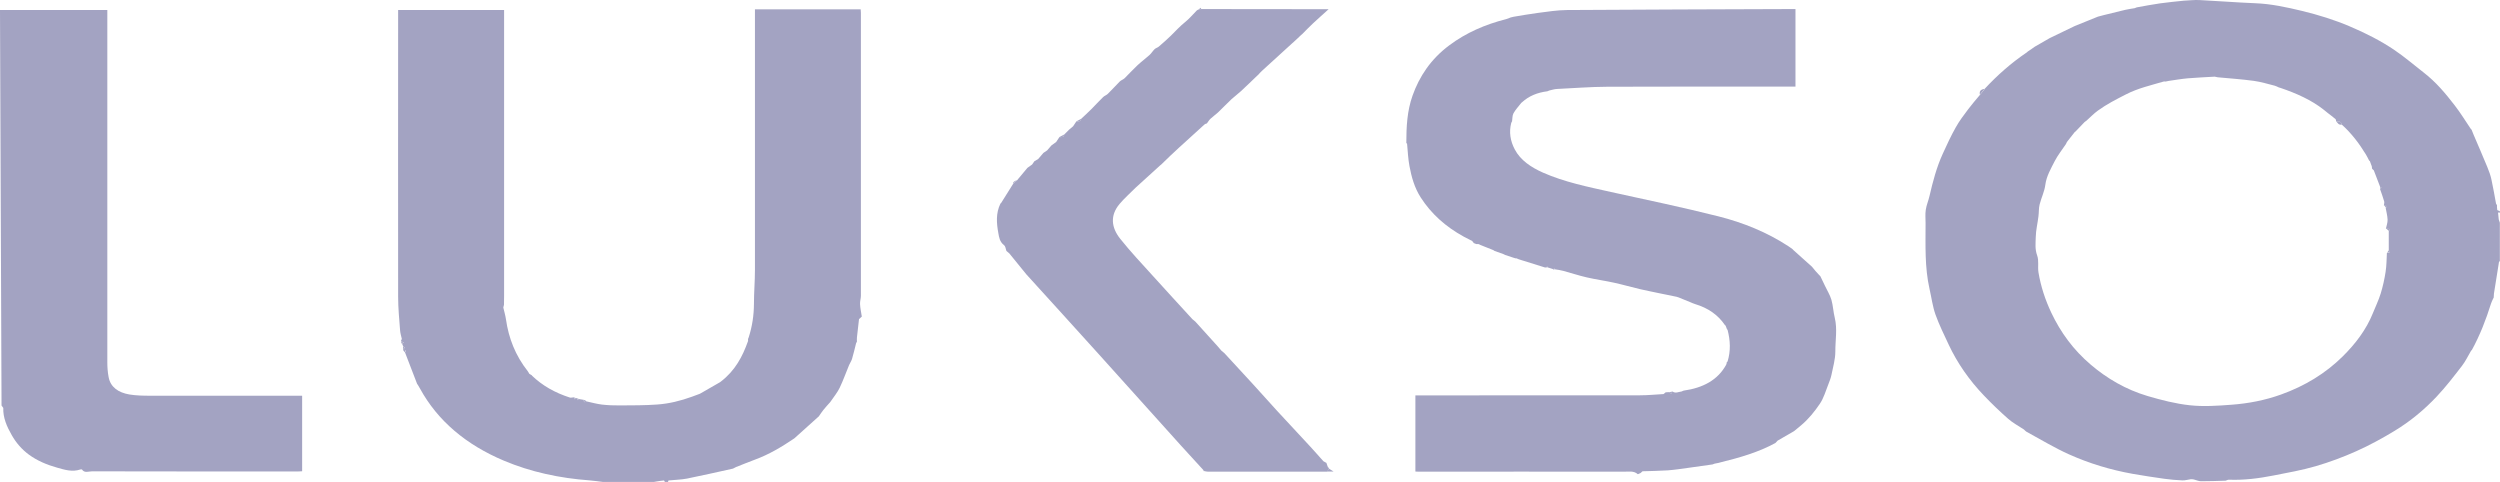
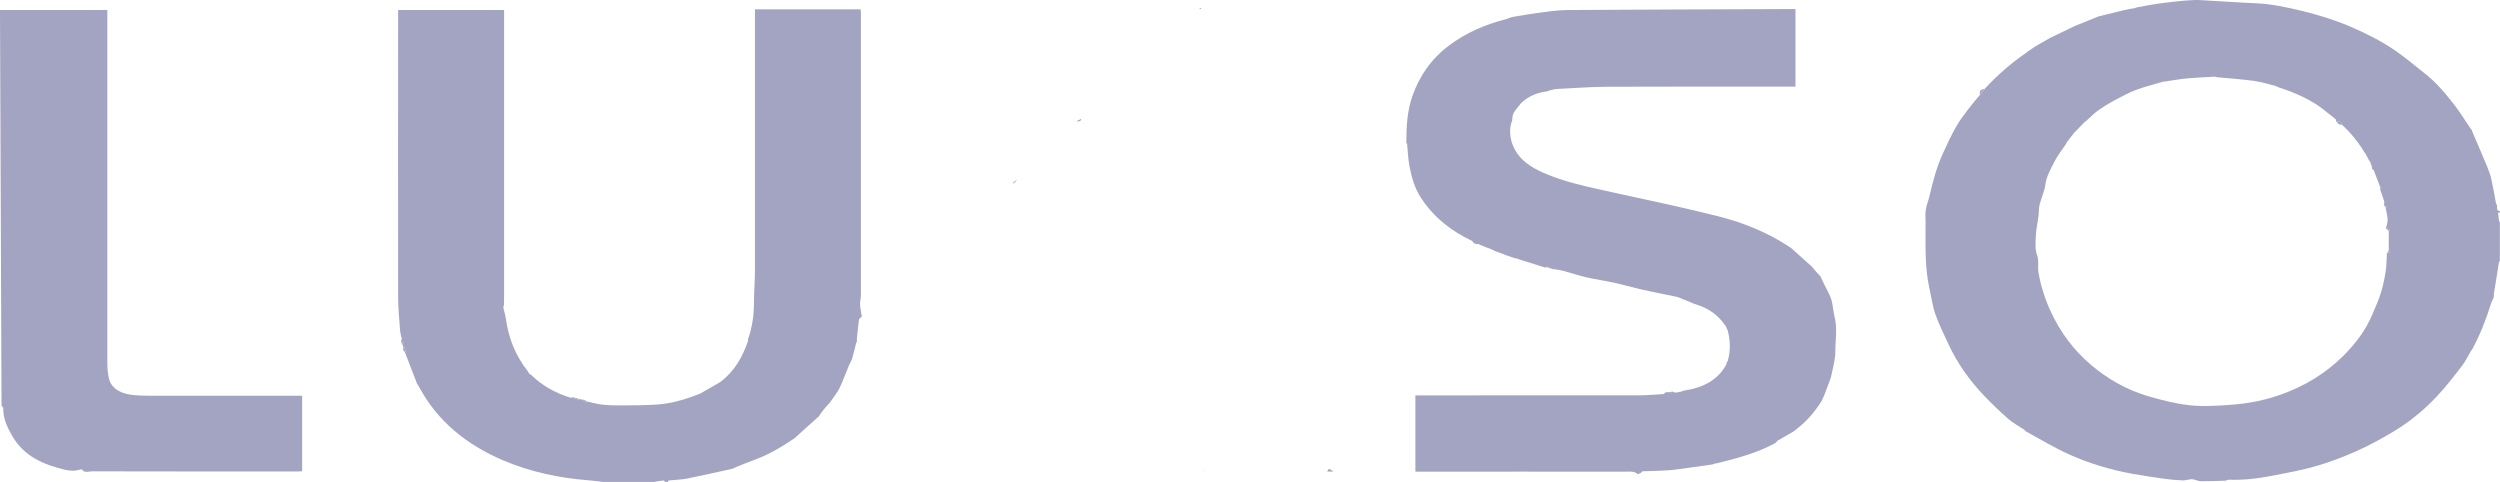
<svg xmlns="http://www.w3.org/2000/svg" width="83" height="16" viewBox="0 0 83 16" fill="none">
  <g clip-path="url(#clip0_151_3846)">
    <path d="M65.89 2.95C66.306 2.503 66.765 2.094 67.292 1.738C67.301 1.728 67.311 1.721 67.32 1.712C67.362 1.684 67.406 1.657 67.448 1.626C67.482 1.601 67.517 1.578 67.552 1.552C67.717 1.458 67.882 1.363 68.046 1.268C68.058 1.261 68.072 1.256 68.084 1.249C68.337 1.127 68.592 1.004 68.845 0.882C68.856 0.877 68.868 0.87 68.88 0.865C69.137 0.761 69.392 0.657 69.65 0.553C69.715 0.537 69.78 0.518 69.843 0.502C70.082 0.444 70.321 0.382 70.562 0.326C70.664 0.303 70.769 0.289 70.873 0.271C70.894 0.262 70.917 0.255 70.938 0.245C71.198 0.199 71.456 0.148 71.718 0.111C71.978 0.074 72.24 0.051 72.5 0.023C72.674 0.016 72.851 -0.007 73.022 0.002C73.637 0.032 74.252 0.083 74.868 0.107C75.406 0.127 75.919 0.241 76.43 0.363C76.973 0.495 77.502 0.659 78.01 0.875C78.539 1.099 79.04 1.353 79.498 1.663C79.837 1.893 80.141 2.156 80.461 2.404C80.876 2.723 81.194 3.107 81.496 3.498C81.691 3.75 81.856 4.021 82.032 4.282C82.039 4.289 82.048 4.296 82.055 4.303C82.081 4.366 82.104 4.43 82.132 4.493C82.281 4.845 82.436 5.194 82.58 5.548C82.638 5.687 82.689 5.83 82.719 5.976C82.777 6.237 82.819 6.499 82.868 6.76C82.879 6.779 82.888 6.797 82.9 6.813C82.9 6.866 82.898 6.92 82.909 6.971C82.914 6.987 82.965 6.996 82.995 7.008V7.063C82.974 7.061 82.956 7.059 82.935 7.054C82.942 7.13 82.951 7.207 82.958 7.285C82.97 7.322 82.984 7.357 82.995 7.394V8.664C82.984 8.678 82.967 8.692 82.965 8.706C82.909 9.05 82.856 9.395 82.8 9.74L82.796 9.795C82.796 9.823 82.793 9.851 82.791 9.879C82.782 9.897 82.772 9.916 82.763 9.934C82.742 9.983 82.717 10.031 82.701 10.082C82.536 10.607 82.338 11.123 82.067 11.618C82.058 11.628 82.048 11.637 82.039 11.646C81.939 11.815 81.858 11.991 81.737 12.148C81.468 12.495 81.199 12.847 80.893 13.171C80.489 13.599 80.025 13.987 79.493 14.309C79.087 14.554 78.665 14.786 78.224 14.982C77.794 15.174 77.344 15.343 76.884 15.477C76.43 15.609 75.951 15.695 75.478 15.787C74.993 15.882 74.499 15.947 73.997 15.926C73.962 15.926 73.927 15.947 73.893 15.958C73.619 15.965 73.347 15.979 73.073 15.977C72.995 15.977 72.918 15.938 72.837 15.919C72.804 15.912 72.767 15.908 72.735 15.91C72.642 15.921 72.547 15.954 72.456 15.949C72.257 15.94 72.057 15.924 71.86 15.896C71.507 15.847 71.156 15.792 70.808 15.732C70.07 15.6 69.362 15.385 68.701 15.089C68.204 14.867 67.747 14.587 67.273 14.33C67.248 14.316 67.229 14.29 67.206 14.27C67.199 14.265 67.192 14.258 67.185 14.253C67.011 14.138 66.816 14.034 66.665 13.899C66.387 13.654 66.12 13.397 65.869 13.134C65.377 12.62 64.985 12.056 64.697 11.443C64.542 11.109 64.377 10.779 64.256 10.438C64.161 10.165 64.126 9.879 64.061 9.596C63.897 8.87 63.929 8.137 63.929 7.403C63.929 7.257 63.913 7.107 63.936 6.964C63.959 6.806 64.027 6.656 64.061 6.501C64.171 6.027 64.293 5.557 64.5 5.104C64.635 4.805 64.774 4.507 64.936 4.22C65.052 4.012 65.201 3.817 65.347 3.623C65.468 3.461 65.603 3.308 65.732 3.153C65.786 3.089 65.837 3.024 65.89 2.959V2.95ZM79.022 6.263C79.038 6.253 79.052 6.244 79.068 6.235C79.052 6.226 79.038 6.216 79.022 6.207C78.952 6.024 78.883 5.839 78.811 5.657C78.792 5.638 78.771 5.62 78.753 5.601C78.75 5.573 78.748 5.545 78.743 5.52C78.736 5.502 78.73 5.483 78.722 5.465C78.709 5.428 78.695 5.39 78.681 5.353C78.671 5.344 78.662 5.335 78.653 5.326C78.616 5.259 78.586 5.187 78.544 5.122C78.326 4.768 78.077 4.433 77.75 4.139C77.734 4.046 77.662 4.021 77.56 4.03C77.553 4.005 77.557 3.97 77.539 3.954C77.458 3.884 77.369 3.82 77.284 3.753C77.24 3.716 77.195 3.679 77.149 3.644C76.736 3.318 76.242 3.1 75.722 2.922C75.698 2.915 75.675 2.908 75.652 2.901C75.61 2.883 75.568 2.857 75.524 2.846C75.292 2.788 75.06 2.716 74.823 2.684C74.429 2.631 74.027 2.603 73.628 2.566C73.596 2.559 73.561 2.552 73.528 2.545C73.229 2.563 72.932 2.575 72.635 2.6C72.424 2.619 72.212 2.656 72.001 2.686C71.966 2.693 71.934 2.7 71.899 2.707C71.876 2.707 71.853 2.702 71.834 2.707C71.409 2.832 70.978 2.929 70.583 3.133C70.258 3.299 69.936 3.463 69.65 3.672C69.513 3.771 69.397 3.894 69.272 4.005C69.251 4.021 69.23 4.035 69.209 4.051C69.109 4.155 69.01 4.259 68.91 4.363C68.9 4.37 68.889 4.377 68.88 4.386C68.798 4.491 68.717 4.592 68.636 4.696C68.629 4.706 68.622 4.715 68.615 4.727C68.606 4.747 68.599 4.768 68.585 4.789C68.462 4.974 68.318 5.152 68.218 5.347C68.088 5.601 67.942 5.851 67.905 6.135C67.877 6.358 67.77 6.57 67.715 6.79C67.684 6.917 67.694 7.049 67.677 7.179C67.65 7.41 67.591 7.641 67.587 7.873C67.582 8.074 67.557 8.273 67.633 8.479C67.698 8.655 67.647 8.856 67.677 9.043C67.754 9.506 67.9 9.953 68.107 10.39C68.413 11.033 68.833 11.614 69.416 12.109C69.952 12.565 70.574 12.932 71.3 13.148C71.755 13.282 72.229 13.404 72.704 13.455C73.157 13.504 73.628 13.472 74.088 13.437C74.652 13.395 75.197 13.289 75.729 13.099C76.534 12.81 77.212 12.391 77.773 11.838C78.207 11.41 78.56 10.941 78.776 10.406C78.864 10.186 78.969 9.971 79.038 9.749C79.112 9.508 79.166 9.263 79.203 9.018C79.235 8.812 79.233 8.602 79.245 8.396C79.317 8.396 79.372 8.384 79.307 8.312C79.307 8.1 79.307 7.889 79.307 7.676C79.377 7.57 79.268 7.602 79.212 7.593C79.233 7.493 79.27 7.396 79.268 7.297C79.263 7.165 79.228 7.033 79.205 6.904C79.273 6.832 79.215 6.823 79.145 6.82C79.15 6.774 79.166 6.725 79.154 6.684C79.115 6.545 79.061 6.406 79.015 6.27L79.022 6.263Z" fill="#A3A3C2" />
    <path d="M17.657 12.467C18.001 12.8 18.426 13.041 18.918 13.198C18.955 13.21 19.006 13.194 19.052 13.191C19.064 13.215 19.076 13.235 19.085 13.259C19.096 13.245 19.108 13.233 19.117 13.219C19.129 13.219 19.138 13.219 19.15 13.219C19.162 13.242 19.173 13.263 19.182 13.286C19.194 13.273 19.206 13.261 19.215 13.247C19.27 13.256 19.326 13.265 19.38 13.275C19.38 13.333 19.391 13.381 19.479 13.328C19.649 13.365 19.814 13.411 19.985 13.432C20.183 13.455 20.385 13.462 20.584 13.46C20.995 13.457 21.408 13.46 21.819 13.43C22.218 13.402 22.603 13.305 22.972 13.171C23.058 13.138 23.142 13.108 23.228 13.076C23.242 13.069 23.253 13.064 23.265 13.057C23.478 12.935 23.689 12.812 23.903 12.69C23.912 12.682 23.922 12.676 23.931 12.669C24.411 12.303 24.655 11.829 24.834 11.325C24.841 11.304 24.834 11.278 24.834 11.255C24.841 11.237 24.85 11.218 24.857 11.2C24.975 10.834 25.029 10.464 25.031 10.087C25.031 9.712 25.064 9.337 25.064 8.962C25.066 6.131 25.064 3.299 25.064 0.47V0.31H28.575C28.575 0.347 28.582 0.386 28.582 0.428C28.582 3.558 28.582 6.688 28.582 9.818C28.582 9.913 28.547 10.008 28.554 10.101C28.561 10.237 28.591 10.374 28.612 10.51C28.582 10.538 28.549 10.566 28.519 10.596C28.496 10.799 28.471 11.003 28.45 11.207C28.445 11.251 28.45 11.294 28.45 11.341C28.44 11.359 28.431 11.378 28.422 11.396C28.378 11.57 28.338 11.746 28.287 11.917C28.266 11.986 28.22 12.051 28.19 12.12C28.085 12.373 27.995 12.629 27.876 12.877C27.8 13.034 27.681 13.178 27.579 13.328C27.572 13.337 27.565 13.347 27.558 13.356C27.484 13.439 27.408 13.52 27.338 13.608C27.282 13.677 27.236 13.751 27.185 13.823C27.175 13.83 27.166 13.837 27.159 13.846C26.902 14.078 26.642 14.311 26.384 14.543C26.377 14.55 26.368 14.554 26.361 14.561C25.955 14.834 25.537 15.088 25.054 15.264C24.845 15.341 24.641 15.426 24.434 15.507C24.402 15.524 24.367 15.542 24.335 15.558C23.826 15.669 23.32 15.787 22.808 15.889C22.61 15.928 22.401 15.928 22.2 15.951C22.188 15.951 22.183 15.986 22.176 16.005H22.076C22.065 15.986 22.051 15.951 22.042 15.951C21.965 15.958 21.889 15.97 21.812 15.982L21.68 16.005H20.053C19.895 15.986 19.737 15.961 19.577 15.949C18.579 15.875 17.623 15.671 16.729 15.294C15.474 14.765 14.531 13.973 13.944 12.9C13.921 12.858 13.895 12.819 13.872 12.777C13.865 12.768 13.856 12.759 13.849 12.747C13.714 12.398 13.58 12.049 13.445 11.697C13.51 11.625 13.452 11.616 13.382 11.614C13.382 11.604 13.385 11.595 13.387 11.586C13.406 11.574 13.422 11.563 13.44 11.549C13.422 11.533 13.403 11.517 13.385 11.5L13.352 11.417C13.371 11.401 13.387 11.385 13.406 11.368C13.376 11.357 13.345 11.345 13.317 11.334C13.31 11.325 13.31 11.318 13.317 11.308C13.324 11.29 13.334 11.271 13.341 11.253C13.32 11.158 13.29 11.065 13.283 10.971C13.255 10.598 13.218 10.226 13.218 9.853C13.213 6.737 13.218 3.618 13.218 0.502C13.218 0.449 13.218 0.393 13.218 0.331H16.736C16.736 0.373 16.736 0.414 16.736 0.453C16.736 3.574 16.736 6.698 16.736 9.818C16.736 9.92 16.736 10.02 16.732 10.121C16.729 10.159 16.704 10.195 16.713 10.223C16.743 10.351 16.78 10.478 16.799 10.607C16.887 11.225 17.11 11.803 17.523 12.326C17.544 12.352 17.555 12.382 17.572 12.409L17.665 12.465L17.657 12.467Z" fill="#A3A3C2" />
    <path d="M55.295 13.025C55.339 13.025 55.383 13.02 55.428 13.018C55.446 13.037 55.462 13.053 55.481 13.071C55.497 13.046 55.511 13.023 55.527 12.997C55.627 13.071 55.727 13.009 55.829 12.997C55.85 12.988 55.871 12.979 55.894 12.969C56.542 12.879 57.034 12.615 57.31 12.107C57.324 12.083 57.324 12.053 57.328 12.028C57.338 12.018 57.347 12.009 57.356 12C57.463 11.651 57.447 11.304 57.356 10.954L57.333 10.924C57.319 10.887 57.305 10.85 57.291 10.813C57.282 10.804 57.273 10.795 57.264 10.788C57.038 10.455 56.711 10.226 56.279 10.096C56.249 10.087 56.221 10.075 56.191 10.064C56.17 10.054 56.152 10.047 56.131 10.038C55.996 9.983 55.864 9.929 55.729 9.874C55.706 9.867 55.685 9.86 55.662 9.853C55.495 9.818 55.33 9.786 55.163 9.751C54.924 9.7 54.683 9.654 54.446 9.599C54.16 9.532 53.882 9.451 53.596 9.388C53.295 9.321 52.984 9.279 52.684 9.21C52.42 9.15 52.164 9.064 51.902 8.993C51.807 8.967 51.71 8.955 51.612 8.939C51.607 8.928 51.605 8.916 51.6 8.905C51.593 8.916 51.584 8.928 51.577 8.939C51.512 8.918 51.445 8.898 51.38 8.877C51.375 8.865 51.371 8.856 51.364 8.844L51.345 8.875C51.329 8.877 51.31 8.886 51.296 8.881C51.057 8.807 50.818 8.731 50.579 8.657C50.556 8.65 50.533 8.643 50.51 8.636C50.477 8.625 50.445 8.613 50.412 8.604C50.391 8.595 50.368 8.585 50.347 8.576C50.336 8.576 50.324 8.576 50.312 8.576L50.243 8.555C50.152 8.525 50.062 8.495 49.971 8.465C49.953 8.456 49.934 8.447 49.916 8.437C49.816 8.4 49.714 8.366 49.614 8.329C49.602 8.322 49.593 8.312 49.581 8.305C49.437 8.248 49.294 8.19 49.147 8.132C49.136 8.125 49.124 8.12 49.11 8.113C49.101 8.109 49.092 8.106 49.08 8.102C49.073 8.095 49.068 8.088 49.061 8.081C49.061 8.081 49.073 8.095 49.08 8.102C49.059 8.102 49.038 8.102 49.017 8.104C48.989 8.093 48.962 8.083 48.934 8.072L48.929 8.069C48.913 8.046 48.894 8.025 48.878 8.002C48.788 7.956 48.695 7.91 48.604 7.861C47.994 7.528 47.513 7.093 47.17 6.559C46.961 6.235 46.861 5.874 46.794 5.513C46.748 5.268 46.738 5.018 46.715 4.77C46.706 4.763 46.699 4.757 46.69 4.75C46.69 4.218 46.715 3.685 46.896 3.176C47.123 2.536 47.504 1.96 48.117 1.504C48.667 1.092 49.303 0.812 50.008 0.634C50.057 0.622 50.103 0.599 50.15 0.581C50.18 0.574 50.213 0.565 50.243 0.558C50.512 0.514 50.779 0.465 51.048 0.43C51.373 0.389 51.703 0.335 52.03 0.333C54.506 0.317 56.983 0.31 59.457 0.301C59.505 0.301 59.554 0.301 59.61 0.301V2.876H59.436C57.41 2.876 55.386 2.871 53.36 2.88C52.8 2.883 52.241 2.927 51.684 2.954C51.6 2.959 51.519 2.987 51.436 3.005C51.415 3.014 51.392 3.021 51.371 3.031C51.041 3.072 50.758 3.188 50.533 3.394C50.524 3.401 50.517 3.408 50.507 3.415C50.419 3.53 50.315 3.639 50.247 3.762C50.206 3.84 50.215 3.938 50.201 4.025C50.192 4.044 50.182 4.062 50.173 4.081C50.094 4.386 50.143 4.683 50.291 4.962C50.48 5.319 50.825 5.552 51.227 5.731C51.937 6.045 52.712 6.202 53.483 6.374C54.673 6.635 55.869 6.885 57.045 7.181C57.883 7.392 58.67 7.715 59.366 8.169C59.417 8.201 59.464 8.238 59.515 8.275C59.524 8.285 59.533 8.294 59.543 8.305C59.747 8.488 59.953 8.671 60.158 8.856C60.197 8.902 60.234 8.951 60.274 8.997C60.306 9.034 60.339 9.069 60.373 9.106C60.394 9.127 60.415 9.15 60.436 9.171C60.487 9.279 60.541 9.386 60.592 9.495C60.664 9.647 60.756 9.795 60.803 9.953C60.858 10.147 60.865 10.353 60.914 10.55C61.005 10.924 60.931 11.299 60.933 11.674C60.933 11.931 60.856 12.187 60.805 12.444C60.782 12.555 60.738 12.664 60.696 12.773C60.61 12.986 60.55 13.212 60.42 13.404C60.246 13.661 60.049 13.909 59.796 14.121C59.724 14.182 59.652 14.239 59.58 14.3C59.57 14.307 59.561 14.313 59.552 14.32C59.373 14.425 59.194 14.526 59.016 14.63C58.992 14.656 58.969 14.681 58.944 14.707C58.385 15.014 57.758 15.193 57.122 15.35C57.099 15.357 57.075 15.364 57.055 15.368C57.011 15.378 56.966 15.385 56.922 15.394C56.901 15.403 56.878 15.41 56.857 15.419C56.583 15.459 56.31 15.498 56.033 15.535C55.811 15.565 55.59 15.6 55.367 15.616C55.091 15.634 54.81 15.637 54.532 15.646C54.511 15.665 54.488 15.685 54.467 15.704C54.434 15.718 54.379 15.748 54.372 15.741C54.244 15.625 54.072 15.66 53.924 15.66C51.649 15.655 49.375 15.66 47.098 15.66C47.065 15.66 47.033 15.658 46.991 15.655V13.127C47.049 13.127 47.112 13.127 47.177 13.127C49.602 13.127 52.025 13.127 54.45 13.124C54.711 13.124 54.97 13.097 55.23 13.083C55.251 13.064 55.275 13.048 55.295 13.03V13.025Z" fill="#A3A3C2" />
    <path d="M0.051 13.46C0.035 9.087 0.016 4.713 0 0.331H3.563C3.563 0.375 3.563 0.416 3.563 0.46C3.563 4.312 3.563 8.167 3.563 12.018C3.563 12.187 3.574 12.356 3.607 12.523C3.667 12.849 3.925 13.034 4.298 13.097C4.523 13.134 4.76 13.138 4.99 13.138C6.608 13.14 8.223 13.138 9.841 13.138H10.031V15.646C9.98 15.648 9.931 15.653 9.882 15.653C7.608 15.653 5.331 15.653 3.057 15.648C2.943 15.648 2.806 15.715 2.722 15.588C2.718 15.581 2.678 15.579 2.662 15.588C2.397 15.678 2.142 15.595 1.903 15.528C1.562 15.433 1.239 15.299 0.961 15.095C0.713 14.913 0.531 14.693 0.392 14.45C0.227 14.163 0.097 13.867 0.109 13.543C0.088 13.515 0.07 13.488 0.049 13.46H0.051Z" fill="#A3A3C2" />
-     <path d="M33.774 5.976C33.885 5.842 33.999 5.707 34.11 5.573C34.161 5.536 34.215 5.499 34.266 5.462C34.291 5.425 34.317 5.39 34.342 5.353C34.384 5.328 34.426 5.305 34.468 5.279C34.526 5.212 34.584 5.145 34.642 5.076L34.765 4.993C34.813 4.937 34.86 4.884 34.908 4.828C34.96 4.791 35.013 4.754 35.064 4.715C35.101 4.659 35.136 4.606 35.173 4.551C35.25 4.555 35.326 4.558 35.331 4.467C35.387 4.412 35.442 4.356 35.496 4.303L35.628 4.192C35.665 4.137 35.7 4.083 35.737 4.028C35.814 4.032 35.89 4.035 35.895 3.945C36.009 3.838 36.125 3.732 36.234 3.623C36.366 3.491 36.489 3.352 36.624 3.223C36.666 3.181 36.737 3.158 36.779 3.116C36.916 2.982 37.044 2.839 37.178 2.704C37.22 2.663 37.292 2.64 37.336 2.598C37.482 2.455 37.617 2.304 37.766 2.165C37.893 2.047 38.037 1.941 38.167 1.823C38.23 1.765 38.272 1.691 38.334 1.631C38.369 1.596 38.432 1.582 38.471 1.548C38.61 1.427 38.752 1.305 38.88 1.178C39.031 1.027 39.174 0.872 39.346 0.733C39.49 0.618 39.604 0.477 39.734 0.347C39.752 0.329 39.787 0.319 39.815 0.305C39.838 0.305 39.859 0.301 39.882 0.301C41.091 0.301 42.303 0.303 43.512 0.305C43.7 0.305 43.888 0.305 44.111 0.305C43.928 0.472 43.756 0.622 43.591 0.777C43.466 0.893 43.35 1.016 43.229 1.136C43.22 1.143 43.21 1.15 43.203 1.157C43.113 1.242 43.022 1.326 42.932 1.411C42.923 1.418 42.913 1.427 42.904 1.434C42.57 1.737 42.238 2.041 41.906 2.344C41.857 2.388 41.813 2.438 41.769 2.487C41.76 2.494 41.751 2.501 41.744 2.508C41.563 2.681 41.384 2.857 41.198 3.028C41.101 3.119 40.987 3.2 40.889 3.29C40.734 3.436 40.59 3.588 40.437 3.734C40.36 3.806 40.267 3.868 40.191 3.94C40.145 3.982 40.114 4.037 40.077 4.086C40.068 4.093 40.059 4.1 40.052 4.106C40.04 4.106 40.031 4.111 40.019 4.113C40.008 4.12 39.996 4.13 39.984 4.137C39.717 4.379 39.453 4.62 39.186 4.863C39.177 4.87 39.17 4.879 39.16 4.886C39.07 4.972 38.979 5.055 38.887 5.141C38.877 5.148 38.87 5.154 38.861 5.164C38.757 5.266 38.652 5.367 38.548 5.467C38.538 5.474 38.529 5.481 38.52 5.488C38.253 5.731 37.988 5.973 37.721 6.214C37.712 6.221 37.703 6.23 37.696 6.237C37.52 6.415 37.327 6.584 37.169 6.772C36.846 7.156 36.898 7.558 37.19 7.926C37.531 8.354 37.912 8.759 38.283 9.168C38.715 9.647 39.151 10.119 39.587 10.596C39.62 10.623 39.653 10.651 39.685 10.677C39.931 10.95 40.177 11.22 40.423 11.493C40.467 11.542 40.509 11.593 40.553 11.644C40.586 11.671 40.618 11.699 40.65 11.725C40.964 12.065 41.277 12.403 41.588 12.743C41.86 13.039 42.124 13.339 42.396 13.636C42.763 14.036 43.136 14.431 43.503 14.829C43.651 14.989 43.793 15.153 43.937 15.313C43.969 15.331 44.004 15.35 44.037 15.368C44.048 15.405 44.06 15.44 44.074 15.477C44.085 15.514 44.097 15.551 44.109 15.588C44.092 15.611 44.078 15.634 44.062 15.66C42.744 15.66 41.428 15.66 40.11 15.66C40.068 15.66 40.026 15.648 39.984 15.641C39.975 15.632 39.968 15.623 39.959 15.614C39.703 15.334 39.446 15.056 39.193 14.776C38.295 13.777 37.399 12.777 36.498 11.78C35.693 10.887 34.881 9.997 34.071 9.104C33.883 8.872 33.695 8.641 33.507 8.41C33.477 8.384 33.444 8.359 33.414 8.333C33.388 8.266 33.386 8.18 33.333 8.139C33.189 8.025 33.17 7.882 33.145 7.739C33.084 7.41 33.059 7.079 33.214 6.76C33.224 6.751 33.23 6.744 33.24 6.735C33.372 6.522 33.507 6.311 33.639 6.098C33.685 6.059 33.73 6.02 33.776 5.978L33.774 5.976Z" fill="#A3A3C2" />
    <path d="M65.89 2.95C65.837 3.014 65.786 3.079 65.733 3.144C65.707 3.035 65.753 2.968 65.89 2.95Z" fill="#A3A3C2" />
    <path d="M44.058 15.658C44.074 15.634 44.088 15.611 44.104 15.586C44.113 15.579 44.125 15.574 44.134 15.567C44.169 15.588 44.204 15.611 44.276 15.655C44.174 15.655 44.116 15.655 44.058 15.655V15.658Z" fill="#A3A3C2" />
    <path d="M33.774 5.976C33.727 6.015 33.683 6.054 33.637 6.096C33.624 6.054 33.67 6.014 33.774 5.976Z" fill="#A3A3C2" />
    <path d="M35.064 4.715C35.013 4.752 34.96 4.789 34.909 4.828C34.96 4.791 35.013 4.754 35.064 4.715Z" fill="#A3A3C2" />
    <path d="M35.895 3.945C35.893 4.037 35.816 4.032 35.737 4.028C35.791 4 35.842 3.972 35.895 3.945Z" fill="#A3A3C2" />
    <path d="M69.845 0.5C69.78 0.516 69.715 0.534 69.653 0.551C69.718 0.534 69.783 0.516 69.845 0.5Z" fill="#A3A3C2" />
-     <path d="M35.329 4.467C35.326 4.56 35.248 4.555 35.171 4.551C35.224 4.523 35.275 4.495 35.329 4.467Z" fill="#A3A3C2" />
    <path d="M13.31 11.338C13.341 11.35 13.371 11.361 13.399 11.373C13.38 11.389 13.364 11.405 13.345 11.422C13.334 11.394 13.322 11.366 13.31 11.338Z" fill="#A3A3C2" />
    <path d="M13.378 11.614C13.447 11.614 13.505 11.623 13.44 11.697C13.419 11.669 13.399 11.642 13.378 11.614Z" fill="#A3A3C2" />
    <path d="M55.528 12.999C55.511 13.025 55.497 13.048 55.481 13.073L55.428 13.02C55.46 13.013 55.495 13.007 55.528 12.999Z" fill="#A3A3C2" />
    <path d="M19.484 13.326C19.396 13.379 19.386 13.33 19.384 13.273C19.416 13.291 19.449 13.307 19.484 13.326Z" fill="#A3A3C2" />
-     <path d="M44.134 15.567L44.104 15.586C44.093 15.549 44.081 15.512 44.069 15.475C44.09 15.505 44.113 15.537 44.134 15.567Z" fill="#A3A3C2" />
    <path d="M28.521 10.596C28.552 10.568 28.584 10.54 28.614 10.51C28.584 10.538 28.552 10.566 28.521 10.596Z" fill="#A3A3C2" />
    <path d="M13.38 11.503C13.399 11.519 13.417 11.535 13.436 11.551C13.417 11.563 13.401 11.574 13.382 11.588C13.382 11.56 13.382 11.533 13.38 11.505V11.503Z" fill="#A3A3C2" />
    <path d="M19.217 13.247C19.206 13.261 19.194 13.272 19.185 13.286C19.173 13.263 19.161 13.242 19.152 13.219C19.175 13.229 19.196 13.238 19.219 13.247H19.217Z" fill="#A3A3C2" />
    <path d="M19.12 13.219C19.108 13.233 19.096 13.245 19.087 13.258C19.076 13.235 19.064 13.214 19.055 13.191C19.078 13.201 19.099 13.21 19.122 13.219H19.12Z" fill="#A3A3C2" />
    <path d="M55.894 12.97C55.873 12.979 55.853 12.988 55.829 12.997C55.85 12.988 55.871 12.979 55.894 12.97Z" fill="#A3A3C2" />
    <path d="M39.882 0.296C39.859 0.296 39.838 0.301 39.815 0.301C39.827 0.287 39.84 0.271 39.852 0.257C39.861 0.271 39.873 0.282 39.882 0.296Z" fill="#A3A3C2" />
    <path d="M51.573 8.939C51.573 8.939 51.589 8.916 51.596 8.905C51.601 8.916 51.603 8.928 51.608 8.939C51.601 8.946 51.591 8.953 51.584 8.958C51.58 8.951 51.575 8.944 51.573 8.939Z" fill="#A3A3C2" />
    <path d="M50.243 8.553L50.312 8.574C50.289 8.567 50.266 8.56 50.243 8.553Z" fill="#A3A3C2" />
    <path d="M51.341 8.875L51.359 8.844C51.359 8.844 51.368 8.865 51.375 8.877C51.364 8.877 51.352 8.877 51.343 8.877L51.341 8.875Z" fill="#A3A3C2" />
    <path d="M39.98 4.132C39.98 4.132 40.003 4.116 40.015 4.109C40.003 4.116 39.991 4.125 39.98 4.132Z" fill="#A3A3C2" />
    <path d="M57.261 10.785C57.261 10.785 57.28 10.804 57.289 10.811C57.28 10.802 57.27 10.792 57.261 10.785Z" fill="#A3A3C2" />
    <path d="M42.904 1.43C42.904 1.43 42.923 1.414 42.932 1.407C42.923 1.414 42.913 1.423 42.904 1.43Z" fill="#A3A3C2" />
    <path d="M57.354 12C57.354 12 57.336 12.018 57.326 12.028C57.336 12.018 57.345 12.009 57.354 12Z" fill="#A3A3C2" />
    <path d="M23.935 12.669C23.935 12.669 23.917 12.683 23.907 12.69C23.917 12.683 23.926 12.676 23.935 12.669Z" fill="#A3A3C2" />
    <path d="M13.844 12.745C13.844 12.745 13.861 12.764 13.867 12.775C13.861 12.766 13.851 12.757 13.844 12.745Z" fill="#A3A3C2" />
    <path d="M67.322 1.712C67.322 1.712 67.304 1.728 67.294 1.738C67.304 1.728 67.313 1.721 67.322 1.712Z" fill="#A3A3C2" />
    <path d="M49.581 8.303C49.581 8.303 49.602 8.319 49.614 8.326C49.602 8.319 49.593 8.31 49.581 8.303Z" fill="#A3A3C2" />
    <path d="M43.204 1.152C43.204 1.152 43.222 1.138 43.229 1.131C43.22 1.138 43.211 1.145 43.204 1.152Z" fill="#A3A3C2" />
    <path d="M49.112 8.111C49.124 8.118 49.136 8.123 49.15 8.13C49.138 8.123 49.127 8.118 49.112 8.111Z" fill="#A3A3C2" />
    <path d="M49.081 8.099L49.064 8.079C49.064 8.079 49.075 8.092 49.081 8.099Z" fill="#A3A3C2" />
    <path d="M41.742 2.503C41.742 2.503 41.76 2.489 41.767 2.482C41.758 2.489 41.748 2.496 41.742 2.503Z" fill="#A3A3C2" />
    <path d="M27.558 13.353C27.558 13.353 27.572 13.335 27.579 13.326C27.572 13.335 27.565 13.344 27.558 13.353Z" fill="#A3A3C2" />
    <path d="M33.238 6.732C33.238 6.732 33.221 6.748 33.212 6.758C33.221 6.748 33.228 6.741 33.238 6.732Z" fill="#A3A3C2" />
    <path d="M27.157 13.841C27.157 13.841 27.175 13.828 27.182 13.818C27.173 13.825 27.164 13.832 27.157 13.841Z" fill="#A3A3C2" />
    <path d="M26.358 14.556C26.358 14.556 26.375 14.545 26.382 14.538C26.375 14.545 26.365 14.549 26.358 14.556Z" fill="#A3A3C2" />
    <path d="M38.52 5.483C38.52 5.483 38.539 5.469 38.548 5.462C38.539 5.469 38.529 5.476 38.52 5.483Z" fill="#A3A3C2" />
    <path d="M50.512 3.415C50.512 3.415 50.528 3.401 50.538 3.394C50.528 3.401 50.521 3.408 50.512 3.415Z" fill="#A3A3C2" />
    <path d="M39.952 15.639C39.952 15.639 39.952 15.621 39.954 15.611C39.964 15.621 39.971 15.63 39.98 15.639H39.966H39.952Z" fill="#A3A3C2" />
    <path d="M40.047 4.102C40.047 4.102 40.066 4.088 40.073 4.081C40.063 4.088 40.054 4.095 40.047 4.102Z" fill="#A3A3C2" />
    <path d="M57.331 10.924C57.331 10.924 57.347 10.945 57.354 10.954C57.347 10.945 57.338 10.934 57.331 10.924Z" fill="#A3A3C2" />
    <path d="M77.752 4.136C77.639 4.16 77.613 4.081 77.562 4.028C77.662 4.021 77.736 4.044 77.752 4.136Z" fill="#A3A3C2" />
    <path d="M79.314 7.669C79.282 7.641 79.252 7.614 79.219 7.586C79.275 7.595 79.384 7.56 79.314 7.669Z" fill="#A3A3C2" />
    <path d="M79.215 6.897C79.194 6.869 79.173 6.841 79.154 6.813C79.226 6.813 79.284 6.822 79.215 6.897Z" fill="#A3A3C2" />
    <path d="M79.252 8.387C79.273 8.359 79.293 8.331 79.314 8.303C79.379 8.375 79.324 8.384 79.252 8.387Z" fill="#A3A3C2" />
    <path d="M79.022 6.263C79.022 6.244 79.022 6.226 79.022 6.207C79.038 6.216 79.052 6.226 79.068 6.235C79.052 6.244 79.038 6.253 79.022 6.263Z" fill="#A3A3C2" />
    <path d="M82.805 9.738C82.805 9.756 82.803 9.775 82.8 9.793C82.8 9.775 82.803 9.756 82.805 9.738Z" fill="#A3A3C2" />
    <path d="M78.683 5.351C78.683 5.351 78.665 5.333 78.655 5.323C78.665 5.333 78.674 5.342 78.683 5.351Z" fill="#A3A3C2" />
    <path d="M68.638 4.689C68.638 4.689 68.624 4.708 68.617 4.72C68.624 4.71 68.631 4.701 68.638 4.689Z" fill="#A3A3C2" />
-     <path d="M68.912 4.356C68.912 4.356 68.891 4.37 68.882 4.38C68.891 4.373 68.903 4.366 68.912 4.356Z" fill="#A3A3C2" />
    <path d="M82.037 4.282C82.037 4.282 82.053 4.296 82.06 4.303C82.053 4.296 82.044 4.289 82.037 4.282Z" fill="#A3A3C2" />
  </g>
  <defs>
    <clipPath id="clip0_151_3846">
      <rect width="83" height="16" fill="white" />
    </clipPath>
  </defs>
</svg>